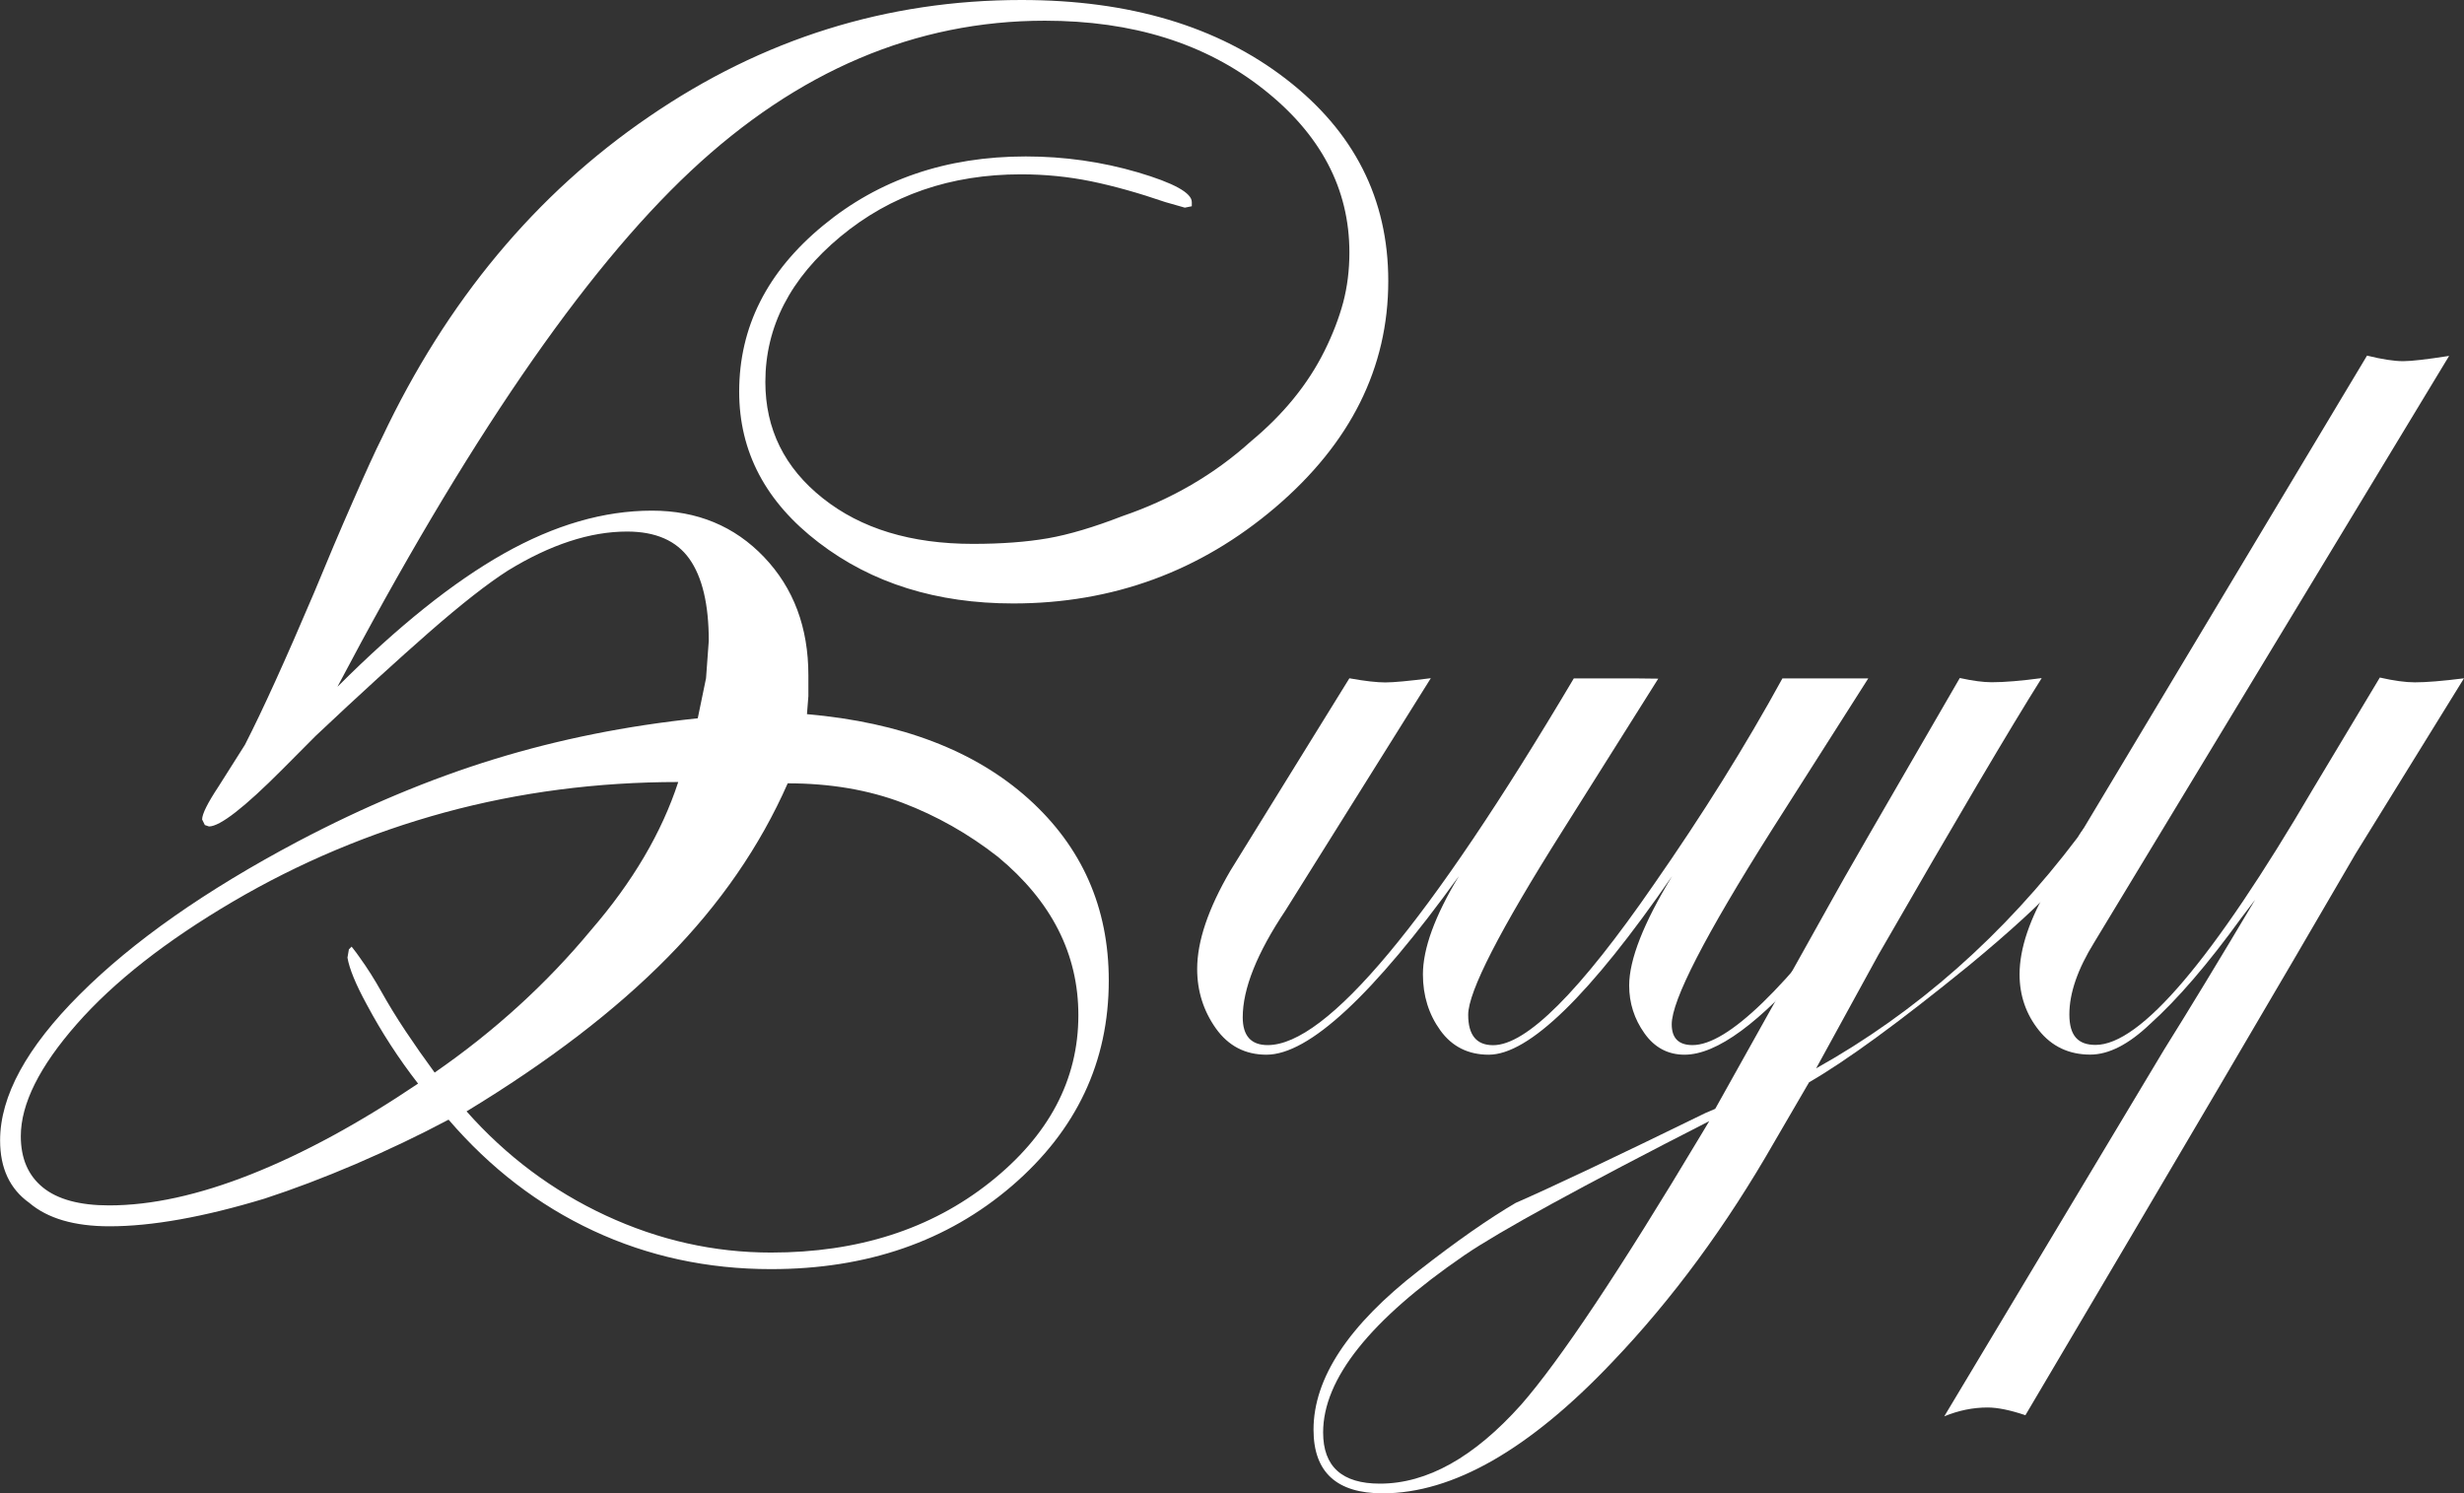
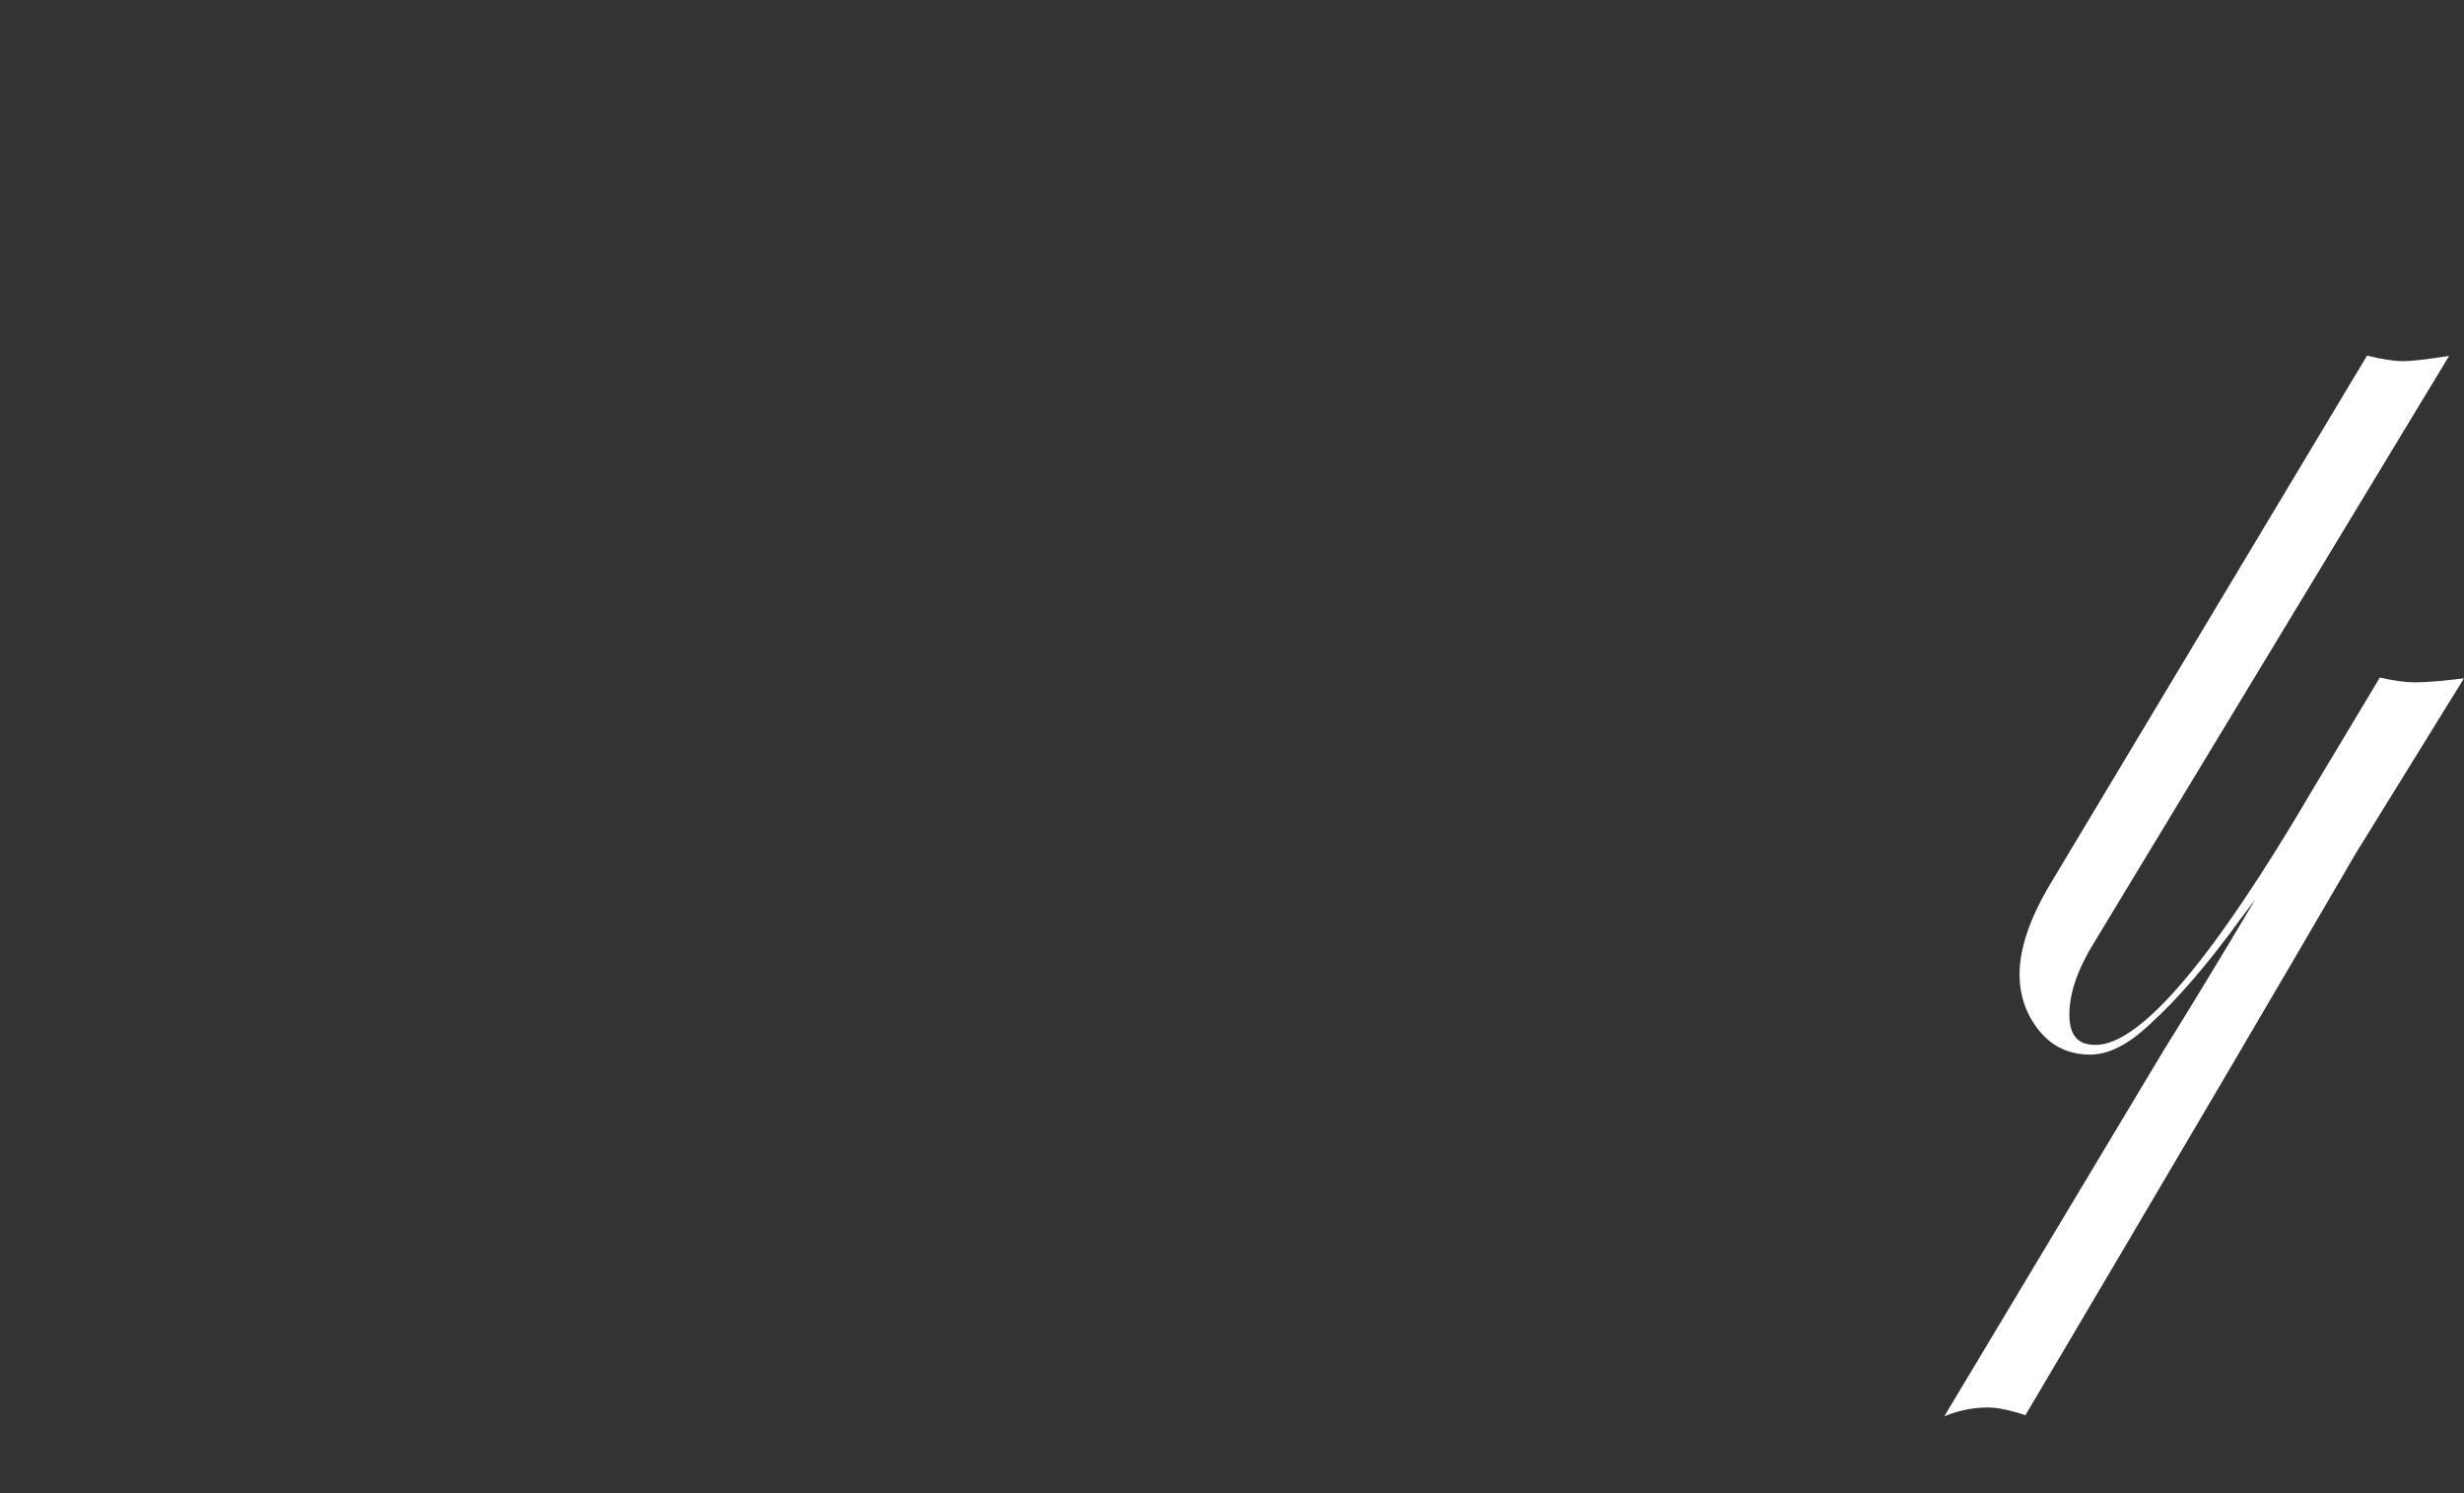
<svg xmlns="http://www.w3.org/2000/svg" id="Layer_2" data-name="Layer 2" viewBox="0 0 261.74 158.65">
  <rect x="0" y="0" width="261.74" height="158.65" fill="#333333" stroke="none" />
  <defs>
    <style> .cls-1 { fill: #fff; } </style>
  </defs>
  <g id="Layer_1-2" data-name="Layer 1">
    <g>
-       <path class="cls-1" d="m35.88,72.93c6.37-6.37,12.25-11.08,17.64-14.12,5.39-3.04,10.63-4.56,15.73-4.56,4.8,0,8.77,1.64,11.91,4.93,3.14,3.29,4.71,7.48,4.71,12.57v2.21l-.15,1.91c10,.88,17.84,3.88,23.53,8.99,5.68,5.11,8.53,11.55,8.53,19.31,0,8.65-3.43,15.92-10.29,21.82-6.86,5.89-15.39,8.84-25.58,8.84-6.76,0-13.06-1.36-18.89-4.08-5.83-2.72-10.95-6.66-15.37-11.8-3.14,1.67-6.42,3.23-9.85,4.71-3.43,1.47-6.67,2.69-9.7,3.68-6.47,1.96-11.96,2.94-16.47,2.94-3.73,0-6.57-.83-8.53-2.5-2.06-1.47-3.09-3.68-3.09-6.62,0-4.71,2.82-9.88,8.46-15.51,5.64-5.64,13.35-11.05,23.16-16.25,7.06-3.72,14.02-6.64,20.88-8.75,6.86-2.11,14.06-3.55,21.61-4.34l.88-4.26.29-3.97c0-3.87-.69-6.78-2.06-8.71-1.37-1.93-3.58-2.9-6.62-2.9-3.92,0-8.14,1.38-12.65,4.14-2.16,1.38-4.93,3.55-8.31,6.5-3.38,2.96-7.43,6.65-12.13,11.08l-3.53,3.55c-4.02,4.04-6.62,6.06-7.79,6.06l-.44-.15-.29-.59c0-.59.59-1.76,1.76-3.53l2.79-4.41c1.86-3.63,4.31-9.02,7.35-16.17,1.37-3.33,2.74-6.57,4.12-9.7,1.37-3.14,2.4-5.39,3.09-6.76,6.86-14.51,16.32-25.88,28.38-34.11C81.02,4.12,94.2,0,108.51,0c11.47,0,20.83,2.79,28.08,8.38,7.25,5.59,10.88,12.74,10.88,21.47,0,9.21-4,17.23-11.98,24.04-7.99,6.81-17.28,10.22-27.86,10.22-8.14,0-15.02-2.15-20.66-6.47-5.64-4.31-8.45-9.65-8.45-16.03,0-6.86,2.96-12.74,8.9-17.64,5.93-4.9,13.11-7.35,21.54-7.35,4.12,0,8.09.57,11.91,1.69,3.82,1.13,5.73,2.18,5.73,3.16v.44l-.74.15-2.07-.59c-2.85-.98-5.48-1.71-7.89-2.21-2.41-.49-4.89-.74-7.45-.74-7.47,0-13.87,2.21-19.18,6.62s-7.97,9.56-7.97,15.44c0,5,2.03,9.12,6.1,12.35,4.07,3.24,9.38,4.85,15.95,4.85,3.04,0,5.68-.2,7.94-.59,2.25-.39,4.9-1.18,7.94-2.36,5.19-1.77,9.75-4.42,13.67-7.96,3.43-2.85,6.03-6.04,7.79-9.58.88-1.77,1.54-3.49,1.99-5.16.44-1.67.66-3.44.66-5.31,0-6.78-3.06-12.58-9.19-17.39-6.13-4.82-13.85-7.23-23.16-7.23-13.72,0-26.27,5.33-37.64,15.99-11.37,10.66-23.87,28.9-37.49,54.74Zm36.17,10.15c-8.61,0-16.88,1.08-24.8,3.23-7.92,2.16-15.43,5.32-22.52,9.48-7.09,4.17-12.62,8.5-16.58,13.01-3.96,4.51-5.94,8.48-5.94,11.91,0,2.35.78,4.17,2.34,5.44,1.56,1.27,3.91,1.91,7.04,1.91,4.49,0,9.52-1.1,15.09-3.31,5.57-2.21,11.48-5.42,17.73-9.63-2.06-2.65-3.87-5.44-5.44-8.38-1.18-2.16-1.86-3.82-2.06-5l.15-.88.29-.29c.39.49.68.88.88,1.18.78,1.08,1.54,2.28,2.28,3.6.74,1.32,1.59,2.72,2.57,4.19.98,1.47,2.01,2.94,3.09,4.41,6.37-4.41,11.91-9.46,16.62-15.15,4.41-5.1,7.5-10.34,9.26-15.73Zm11.62.15c-2.94,6.67-7.18,12.82-12.72,18.45-5.54,5.64-12.67,11.1-21.39,16.39,4.21,4.75,9.14,8.44,14.78,11.06,5.64,2.62,11.49,3.94,17.57,3.94,9.21,0,16.96-2.48,23.23-7.45,6.27-4.97,9.41-10.89,9.41-17.77,0-6.49-2.84-12.09-8.53-16.81-3.14-2.46-6.52-4.37-10.15-5.75-3.63-1.38-7.7-2.07-12.2-2.07Z" />
-       <path class="cls-1" d="m203.2,87.93c0,1.08-3.48,5.73-10.44,13.97-5.79,6.76-10.39,10.15-13.82,10.15-1.76,0-3.19-.76-4.26-2.28-1.08-1.52-1.62-3.21-1.62-5.07,0-2.74,1.52-6.62,4.56-11.62-8.72,12.65-15.22,18.97-19.48,18.97-2.18,0-3.89-.86-5.13-2.57-1.24-1.71-1.86-3.7-1.86-5.96,0-2.74,1.27-6.22,3.82-10.44-9.12,12.65-15.93,18.97-20.44,18.97-2.26,0-4.04-.93-5.37-2.79-1.32-1.86-1.99-3.97-1.99-6.32,0-2.94,1.18-6.42,3.53-10.44l12.64-20.44c1.66.3,2.93.44,3.81.44s2.5-.15,4.84-.45l-15.45,24.69c-3.02,4.52-4.53,8.3-4.53,11.34,0,1.96.88,2.95,2.65,2.95,6.28,0,17.12-12.99,32.52-38.96h3.97c1.96,0,3.63,0,5,.03l-10.17,16.16c-6.68,10.58-10.02,17.1-10.02,19.55,0,2.16.88,3.23,2.65,3.23,3.53,0,9.21-5.68,17.06-17.06,5.19-7.45,9.75-14.75,13.67-21.91h9.12l-10.29,16.17c-7.06,11.17-10.59,18.04-10.59,20.58,0,1.47.73,2.21,2.21,2.21,3.72,0,9.95-6.03,18.67-18.08l2.21-3.09,1.32-1.62c.2-.49.44-.74.74-.74s.44.15.44.44Z" />
-       <path class="cls-1" d="m222.46,87.78c0,2.55-4.46,7.5-13.38,14.85-7.35,5.98-12.99,10.09-16.91,12.35l-3.68,6.32c-5.1,8.92-10.83,16.71-17.2,23.38-8.82,9.31-16.96,13.97-24.41,13.97-4.9,0-7.35-2.25-7.35-6.76,0-5.49,3.73-11.12,11.18-16.9,4.02-3.14,7.46-5.54,10.3-7.2,3.83-1.67,10.54-4.85,20.16-9.55l1.03-.44,12.49-22.36c.68-1.28,5.18-9.08,13.49-23.41,1.37.3,2.5.45,3.39.45,1.37,0,3.14-.15,5.31-.44-3.33,5.29-9.12,15.1-17.35,29.4l-6.61,12.06c10.68-5.98,19.95-14.16,27.79-24.55.59-.98,1.08-1.47,1.47-1.47.2.1.29.2.29.29Zm-40.88,31.32c-13.62,6.96-22.3,11.71-26.03,14.26-10,6.86-15,13.13-15,18.82,0,3.63,2.01,5.44,6.03,5.44,5,0,10-2.79,15-8.38,4.12-4.71,10.49-14.26,19.11-28.67l.88-1.47Z" />
      <path class="cls-1" d="m261.74,72.06l-11.52,18.64c-7.66,13.19-19.35,33.07-35.07,59.65-1.63-.55-2.97-.82-4.02-.82-1.54,0-3.07.31-4.6.94l23.36-38.97c2.64-4.22,5.86-9.52,9.66-15.91l-1.46,1.92c-3.54,4.89-6.78,8.66-9.72,11.3-2.26,2.15-4.37,3.23-6.33,3.23-2.26,0-4.08-.86-5.45-2.57s-2.06-3.7-2.06-5.96c0-2.74,1.08-5.93,3.24-9.56l33.67-56.17c1.58.39,2.86.59,3.84.59.89,0,2.51-.19,4.88-.56l-37.7,62.31c-1.76,2.84-2.64,5.39-2.64,7.65s.92,3.24,2.78,3.24c4.77,0,12.47-9.05,23.08-27.16l7.12-11.87c1.49.34,2.73.51,3.73.51,1.19,0,2.93-.14,5.22-.43Z" />
    </g>
  </g>
</svg>